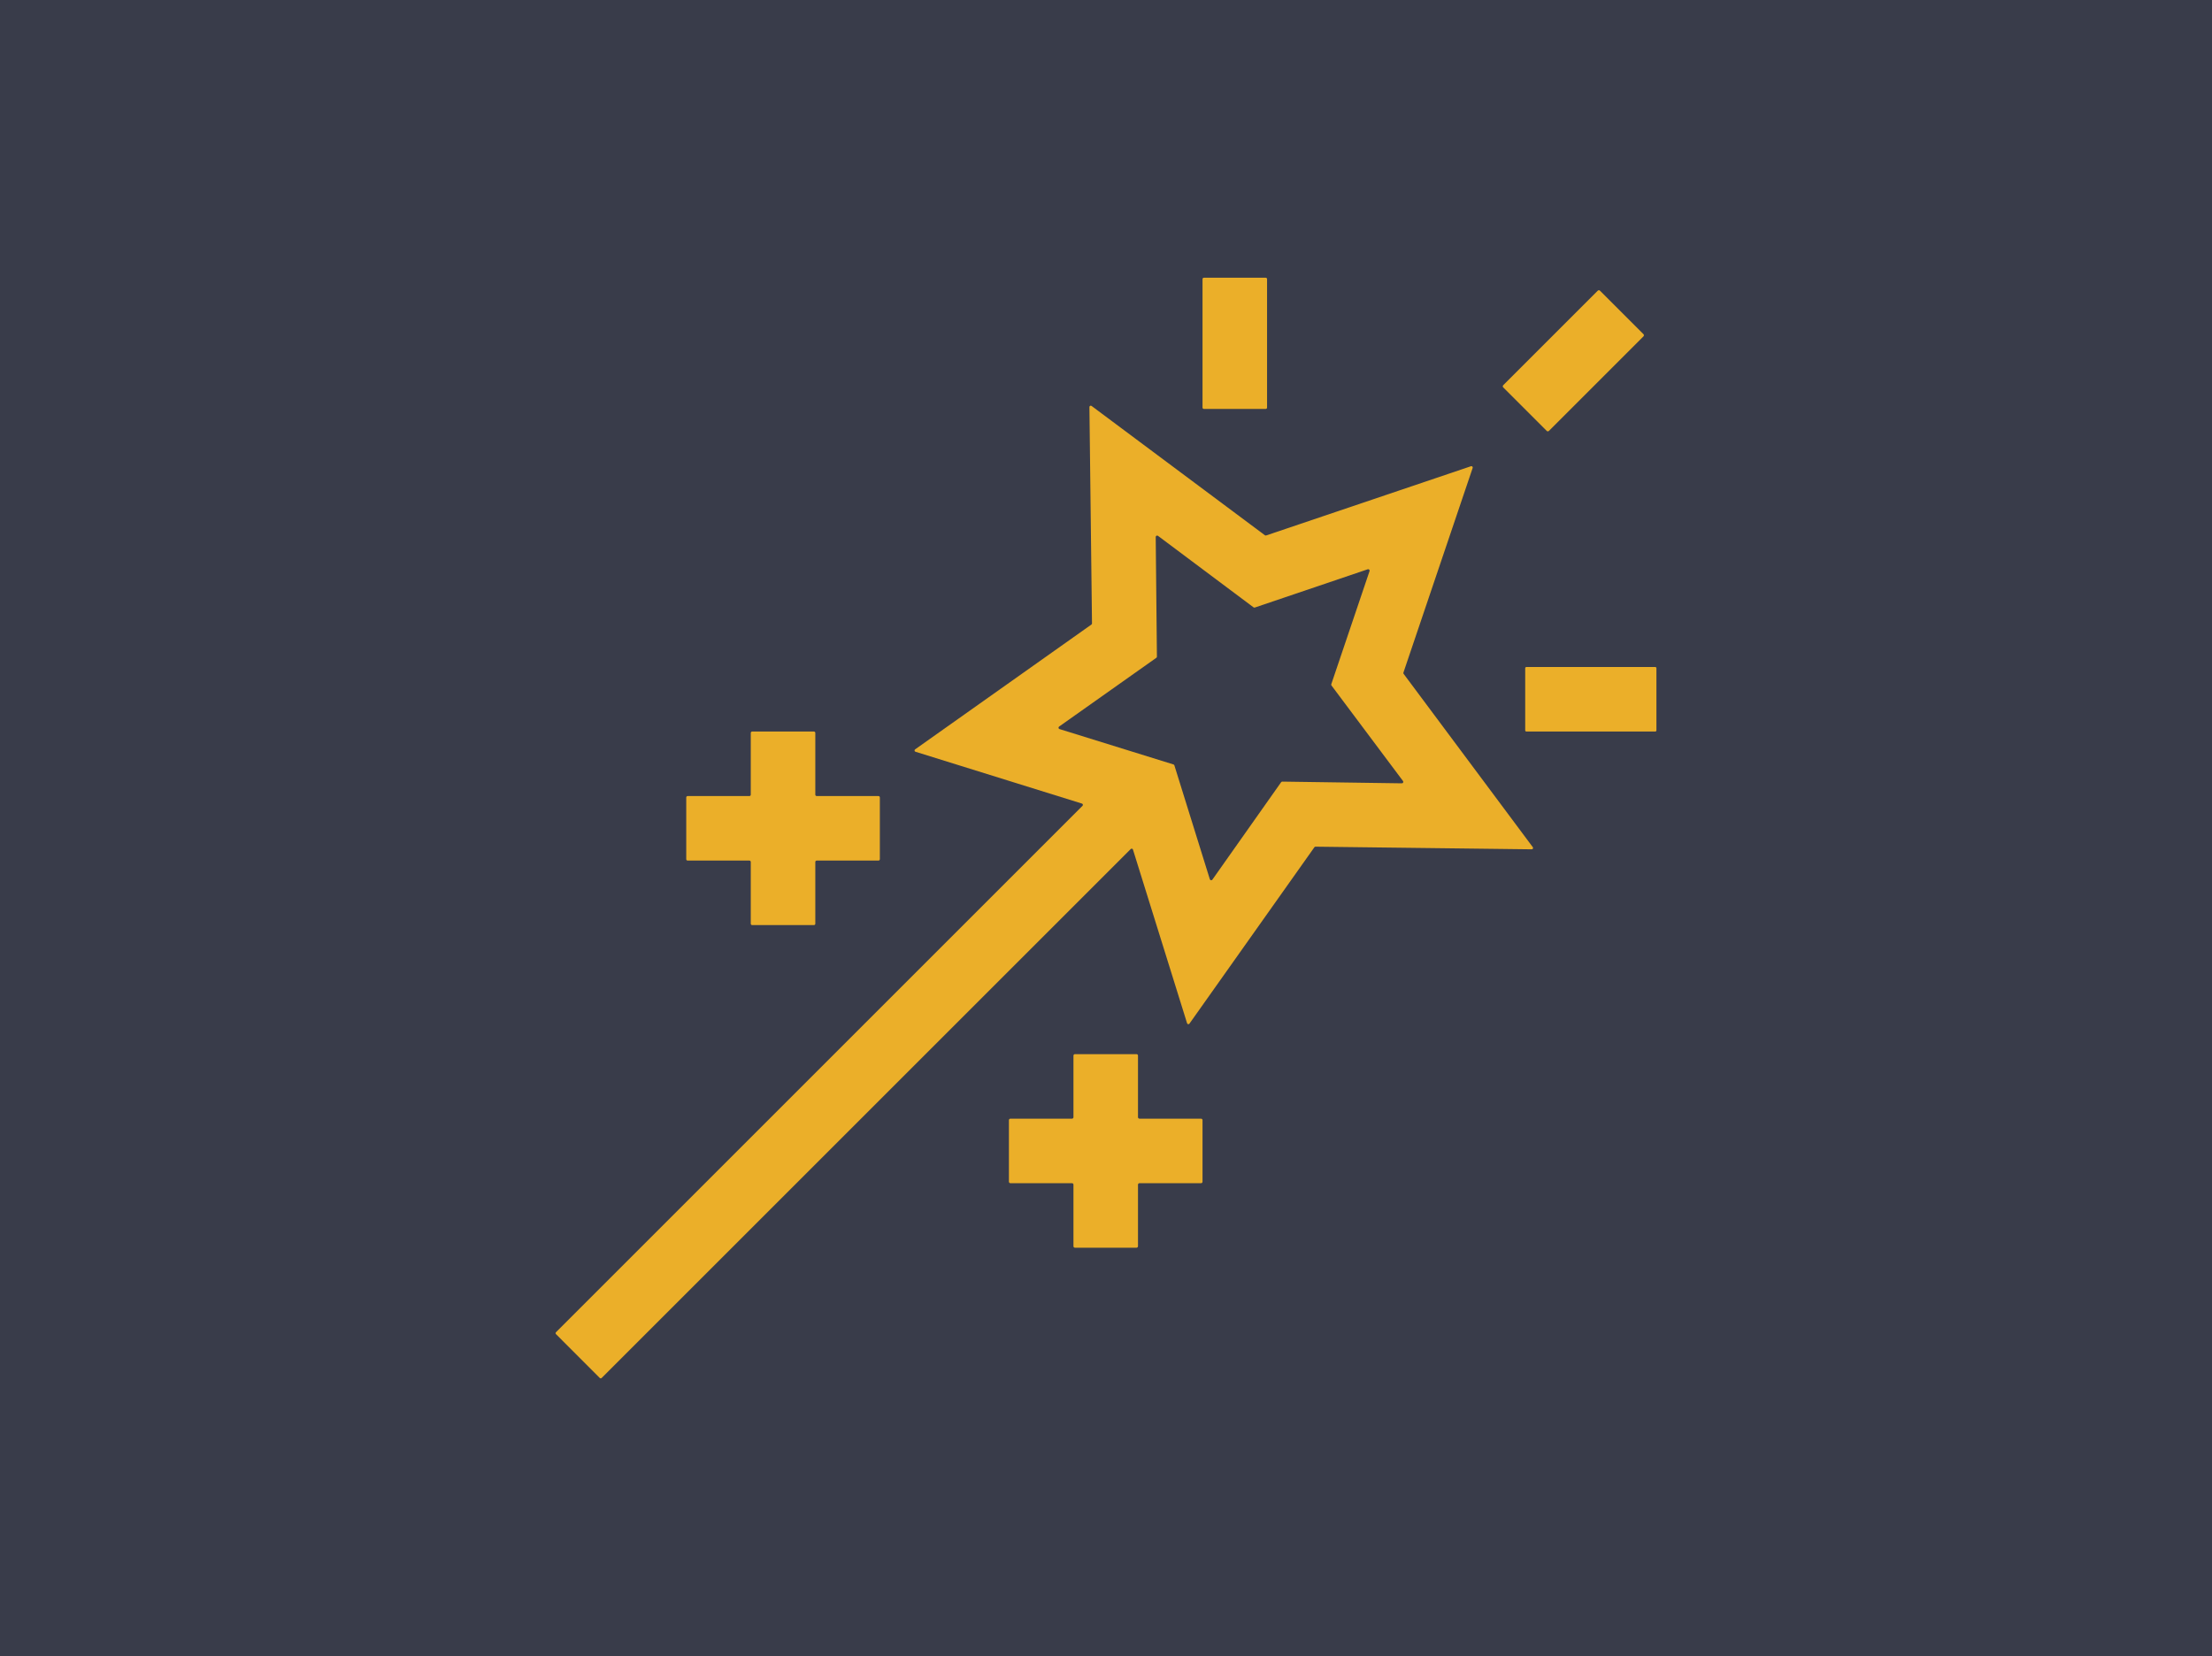
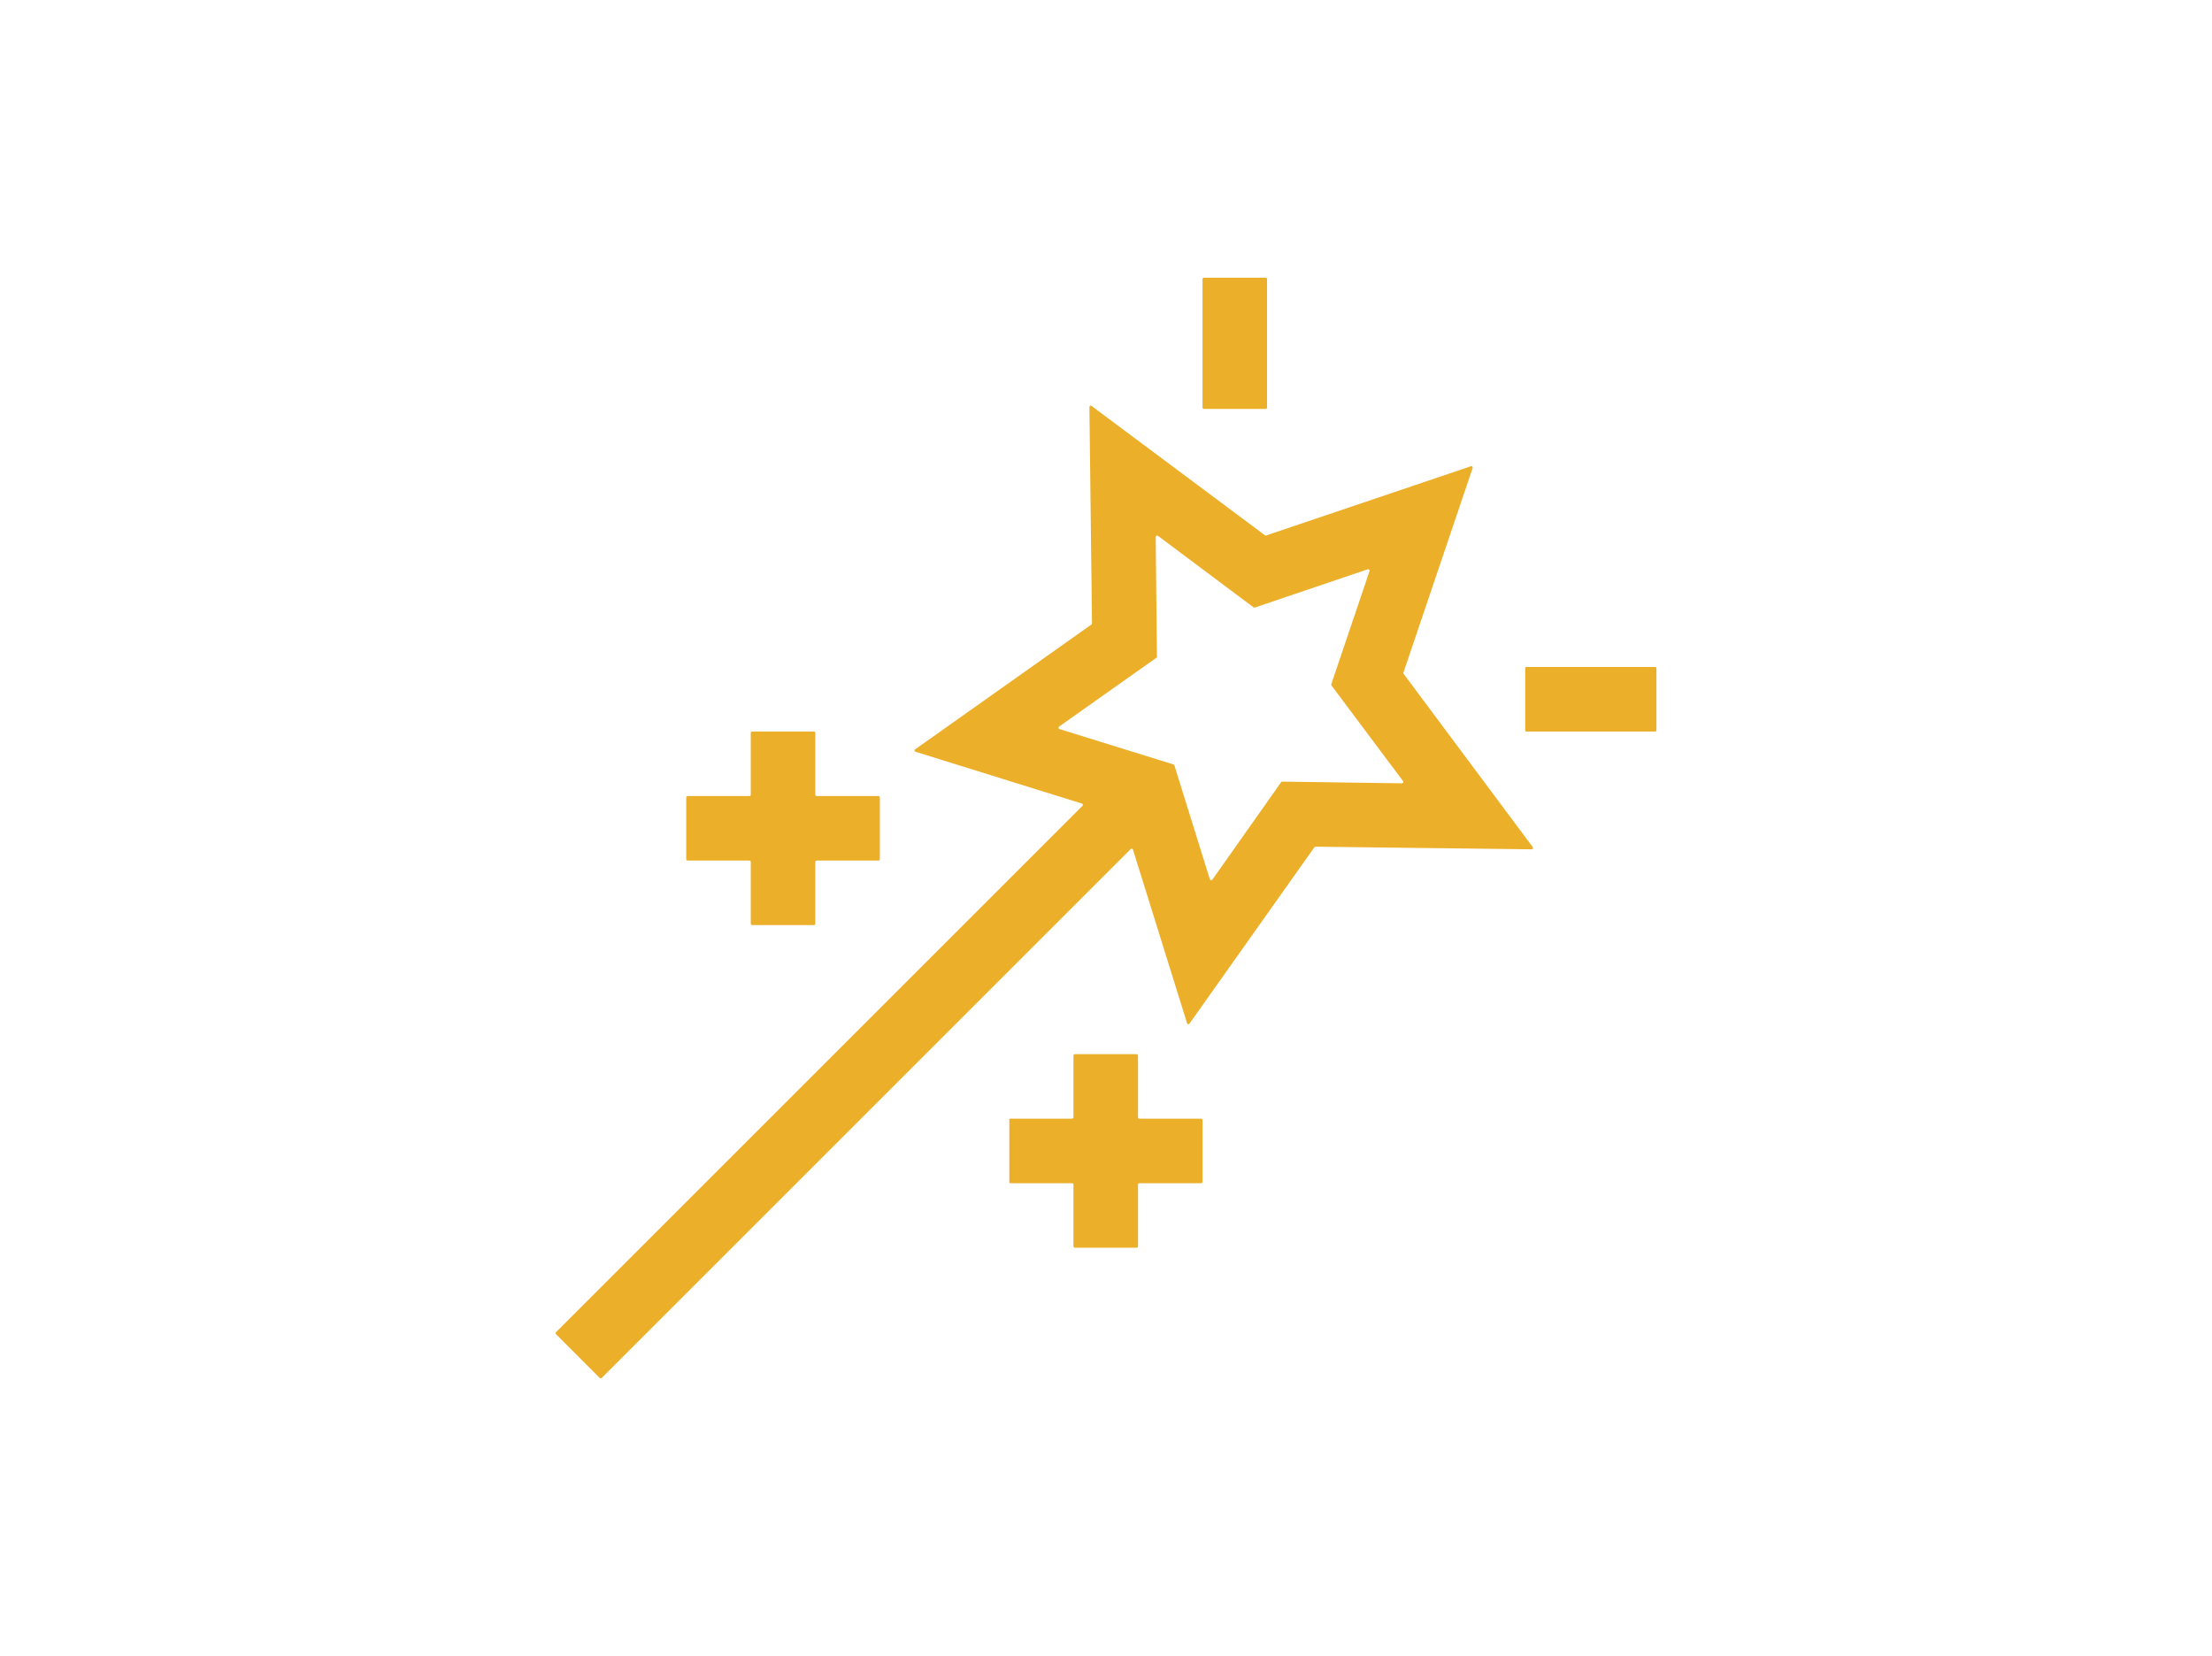
<svg xmlns="http://www.w3.org/2000/svg" width="215" height="161" viewBox="0 0 215 161" fill="none">
-   <rect width="215" height="161" fill="#393C4A" />
  <path d="M123.155 39.625C123.155 39.659 123.141 39.692 123.117 39.717C123.093 39.741 123.06 39.754 123.025 39.754H117.012C116.977 39.754 116.944 39.741 116.92 39.717C116.896 39.692 116.882 39.659 116.882 39.625V27.13C116.882 27.095 116.896 27.062 116.92 27.038C116.944 27.014 116.977 27 117.012 27H123.025C123.06 27 123.093 27.014 123.117 27.038C123.141 27.062 123.155 27.095 123.155 27.13V39.625Z" fill="#EBAF29" />
-   <path d="M150.55 41.891C150.522 41.919 150.484 41.935 150.444 41.935C150.404 41.935 150.366 41.919 150.338 41.891L146.109 37.662C146.081 37.634 146.065 37.596 146.065 37.556C146.065 37.516 146.081 37.478 146.109 37.449L155.299 28.259C155.328 28.231 155.366 28.215 155.406 28.215C155.446 28.215 155.484 28.231 155.512 28.259L159.741 32.488C159.769 32.516 159.785 32.554 159.785 32.594C159.785 32.634 159.769 32.672 159.741 32.7L150.55 41.891Z" fill="#EBAF29" />
  <path d="M106.139 60.609L105.888 39.566C105.888 39.543 105.895 39.519 105.908 39.499C105.92 39.479 105.938 39.463 105.959 39.452C105.98 39.441 106.004 39.436 106.027 39.438C106.051 39.44 106.074 39.448 106.093 39.462L122.946 52.036C122.962 52.049 122.981 52.057 123.002 52.061C123.022 52.065 123.043 52.063 123.063 52.057L142.976 45.325C142.999 45.317 143.023 45.316 143.047 45.322C143.07 45.328 143.091 45.34 143.108 45.356C143.125 45.373 143.137 45.394 143.142 45.418C143.148 45.441 143.147 45.465 143.14 45.488L136.407 65.393C136.401 65.413 136.4 65.434 136.403 65.454C136.407 65.475 136.415 65.494 136.428 65.51L148.986 82.363C149 82.382 149.008 82.405 149.01 82.429C149.011 82.454 149.006 82.478 148.995 82.499C148.983 82.52 148.966 82.538 148.946 82.55C148.925 82.562 148.901 82.568 148.877 82.568L127.859 82.312C127.839 82.313 127.819 82.318 127.801 82.327C127.782 82.337 127.767 82.35 127.755 82.367L115.611 99.516C115.597 99.536 115.578 99.552 115.555 99.561C115.533 99.57 115.508 99.573 115.484 99.569C115.46 99.566 115.438 99.555 115.42 99.539C115.401 99.523 115.388 99.502 115.381 99.479L110.12 82.593C110.114 82.572 110.102 82.553 110.086 82.538C110.07 82.522 110.05 82.512 110.029 82.506C110.007 82.501 109.985 82.501 109.964 82.507C109.942 82.512 109.923 82.523 109.907 82.538L58.479 133.962C58.467 133.974 58.453 133.983 58.437 133.99C58.421 133.997 58.404 134 58.387 134C58.37 134 58.353 133.997 58.337 133.99C58.322 133.983 58.307 133.974 58.295 133.962L54.038 129.7C54.026 129.688 54.017 129.674 54.01 129.658C54.003 129.643 54 129.626 54 129.608C54 129.591 54.003 129.574 54.01 129.559C54.017 129.543 54.026 129.529 54.038 129.516L105.219 78.336C105.234 78.32 105.245 78.3 105.251 78.279C105.257 78.258 105.257 78.235 105.251 78.214C105.246 78.193 105.235 78.173 105.22 78.157C105.205 78.141 105.186 78.129 105.165 78.122L88.981 73.083C88.958 73.076 88.937 73.063 88.921 73.045C88.905 73.026 88.894 73.004 88.891 72.98C88.887 72.956 88.89 72.931 88.899 72.909C88.908 72.887 88.924 72.867 88.944 72.853L106.085 60.714C106.101 60.702 106.115 60.686 106.125 60.668C106.134 60.65 106.139 60.63 106.139 60.609ZM124.522 76.044C124.535 76.026 124.552 76.011 124.572 76.001C124.591 75.991 124.613 75.986 124.635 75.986L136.256 76.153C136.282 76.153 136.308 76.147 136.33 76.133C136.353 76.12 136.371 76.101 136.382 76.077C136.394 76.054 136.399 76.028 136.397 76.002C136.395 75.977 136.385 75.952 136.369 75.931L129.415 66.639C129.402 66.621 129.394 66.6 129.391 66.579C129.388 66.557 129.391 66.534 129.398 66.514L133.116 55.52C133.124 55.495 133.126 55.469 133.12 55.444C133.114 55.418 133.101 55.395 133.083 55.377C133.065 55.359 133.042 55.346 133.016 55.34C132.991 55.334 132.965 55.336 132.94 55.344L121.967 59.062C121.946 59.069 121.924 59.072 121.902 59.069C121.881 59.066 121.86 59.058 121.842 59.045L112.55 52.091C112.529 52.076 112.505 52.068 112.48 52.066C112.454 52.064 112.429 52.069 112.407 52.081C112.384 52.093 112.366 52.11 112.352 52.132C112.339 52.154 112.332 52.178 112.332 52.204L112.449 63.837C112.449 63.859 112.444 63.881 112.434 63.901C112.424 63.921 112.409 63.938 112.391 63.95L102.944 70.633C102.923 70.647 102.905 70.668 102.895 70.692C102.884 70.716 102.881 70.742 102.885 70.768C102.889 70.794 102.9 70.818 102.917 70.838C102.934 70.858 102.957 70.872 102.982 70.879L114.055 74.317C114.077 74.323 114.097 74.335 114.113 74.351C114.129 74.368 114.141 74.387 114.147 74.409L117.593 85.478C117.601 85.503 117.615 85.526 117.635 85.543C117.654 85.56 117.679 85.571 117.705 85.575C117.73 85.579 117.757 85.576 117.781 85.565C117.805 85.555 117.825 85.537 117.84 85.516L124.522 76.044Z" fill="#EBAF29" />
  <path d="M161 71.005C161 71.035 160.988 71.064 160.967 71.085C160.946 71.106 160.917 71.118 160.887 71.118H148.358C148.329 71.118 148.3 71.106 148.279 71.085C148.257 71.064 148.246 71.035 148.246 71.005V64.958C148.246 64.928 148.257 64.899 148.279 64.878C148.3 64.857 148.329 64.845 148.358 64.845H160.887C160.917 64.845 160.946 64.857 160.967 64.878C160.988 64.899 161 64.928 161 64.958V71.005Z" fill="#EBAF29" />
  <path d="M79.38 77.391H85.385C85.42 77.391 85.454 77.404 85.48 77.43C85.505 77.455 85.519 77.489 85.519 77.524V83.529C85.519 83.565 85.505 83.599 85.48 83.624C85.454 83.649 85.42 83.663 85.385 83.663H79.38C79.344 83.663 79.31 83.677 79.285 83.702C79.26 83.727 79.246 83.761 79.246 83.797V89.802C79.246 89.838 79.232 89.871 79.207 89.897C79.182 89.922 79.148 89.936 79.112 89.936H73.107C73.072 89.936 73.038 89.922 73.013 89.897C72.987 89.871 72.973 89.838 72.973 89.802V83.797C72.973 83.761 72.959 83.727 72.934 83.702C72.909 83.677 72.875 83.663 72.84 83.663H66.835C66.799 83.663 66.765 83.649 66.74 83.624C66.715 83.599 66.701 83.565 66.701 83.529V77.524C66.701 77.489 66.715 77.455 66.74 77.43C66.765 77.404 66.799 77.391 66.835 77.391H72.84C72.875 77.391 72.909 77.376 72.934 77.351C72.959 77.326 72.973 77.292 72.973 77.257V71.252C72.973 71.216 72.987 71.182 73.013 71.157C73.038 71.132 73.072 71.118 73.107 71.118H79.112C79.148 71.118 79.182 71.132 79.207 71.157C79.232 71.182 79.246 71.216 79.246 71.252V77.257C79.246 77.292 79.26 77.326 79.285 77.351C79.31 77.376 79.344 77.391 79.38 77.391Z" fill="#EBAF29" />
-   <path d="M104.337 108.612V102.623C104.337 102.605 104.34 102.586 104.348 102.569C104.355 102.552 104.365 102.536 104.378 102.523C104.392 102.51 104.407 102.499 104.425 102.492C104.442 102.485 104.46 102.481 104.479 102.481H110.467C110.505 102.481 110.541 102.496 110.568 102.523C110.595 102.55 110.609 102.586 110.609 102.623V108.612C110.609 108.649 110.624 108.686 110.651 108.712C110.678 108.739 110.714 108.754 110.752 108.754H116.74C116.778 108.754 116.814 108.769 116.841 108.796C116.867 108.822 116.882 108.858 116.882 108.896V114.884C116.882 114.922 116.867 114.958 116.841 114.985C116.814 115.012 116.778 115.027 116.74 115.027H110.752C110.714 115.027 110.678 115.042 110.651 115.068C110.624 115.095 110.609 115.131 110.609 115.169V121.157C110.609 121.195 110.595 121.231 110.568 121.258C110.541 121.284 110.505 121.299 110.467 121.299H104.479C104.441 121.299 104.405 121.284 104.378 121.258C104.352 121.231 104.337 121.195 104.337 121.157V115.169C104.337 115.131 104.322 115.095 104.295 115.068C104.268 115.042 104.232 115.027 104.195 115.027H98.206C98.169 115.027 98.132 115.012 98.106 114.985C98.079 114.958 98.064 114.922 98.064 114.884V108.896C98.064 108.858 98.079 108.822 98.106 108.796C98.132 108.769 98.169 108.754 98.206 108.754H104.195C104.232 108.754 104.268 108.739 104.295 108.712C104.322 108.686 104.337 108.649 104.337 108.612Z" fill="#EBAF29" />
+   <path d="M104.337 108.612V102.623C104.337 102.605 104.34 102.586 104.348 102.569C104.355 102.552 104.365 102.536 104.378 102.523C104.392 102.51 104.407 102.499 104.425 102.492C104.442 102.485 104.46 102.481 104.479 102.481H110.467C110.505 102.481 110.541 102.496 110.568 102.523C110.595 102.55 110.609 102.586 110.609 102.623V108.612C110.609 108.649 110.624 108.686 110.651 108.712C110.678 108.739 110.714 108.754 110.752 108.754H116.74C116.778 108.754 116.814 108.769 116.841 108.796C116.867 108.822 116.882 108.858 116.882 108.896V114.884C116.882 114.922 116.867 114.958 116.841 114.985C116.814 115.012 116.778 115.027 116.74 115.027H110.752C110.714 115.027 110.678 115.042 110.651 115.068C110.624 115.095 110.609 115.131 110.609 115.169V121.157C110.609 121.195 110.595 121.231 110.568 121.258C110.541 121.284 110.505 121.299 110.467 121.299H104.479C104.441 121.299 104.405 121.284 104.378 121.258C104.352 121.231 104.337 121.195 104.337 121.157V115.169C104.337 115.131 104.322 115.095 104.295 115.068C104.268 115.042 104.232 115.027 104.195 115.027H98.206C98.169 115.027 98.132 115.012 98.106 114.985V108.896C98.064 108.858 98.079 108.822 98.106 108.796C98.132 108.769 98.169 108.754 98.206 108.754H104.195C104.232 108.754 104.268 108.739 104.295 108.712C104.322 108.686 104.337 108.649 104.337 108.612Z" fill="#EBAF29" />
</svg>